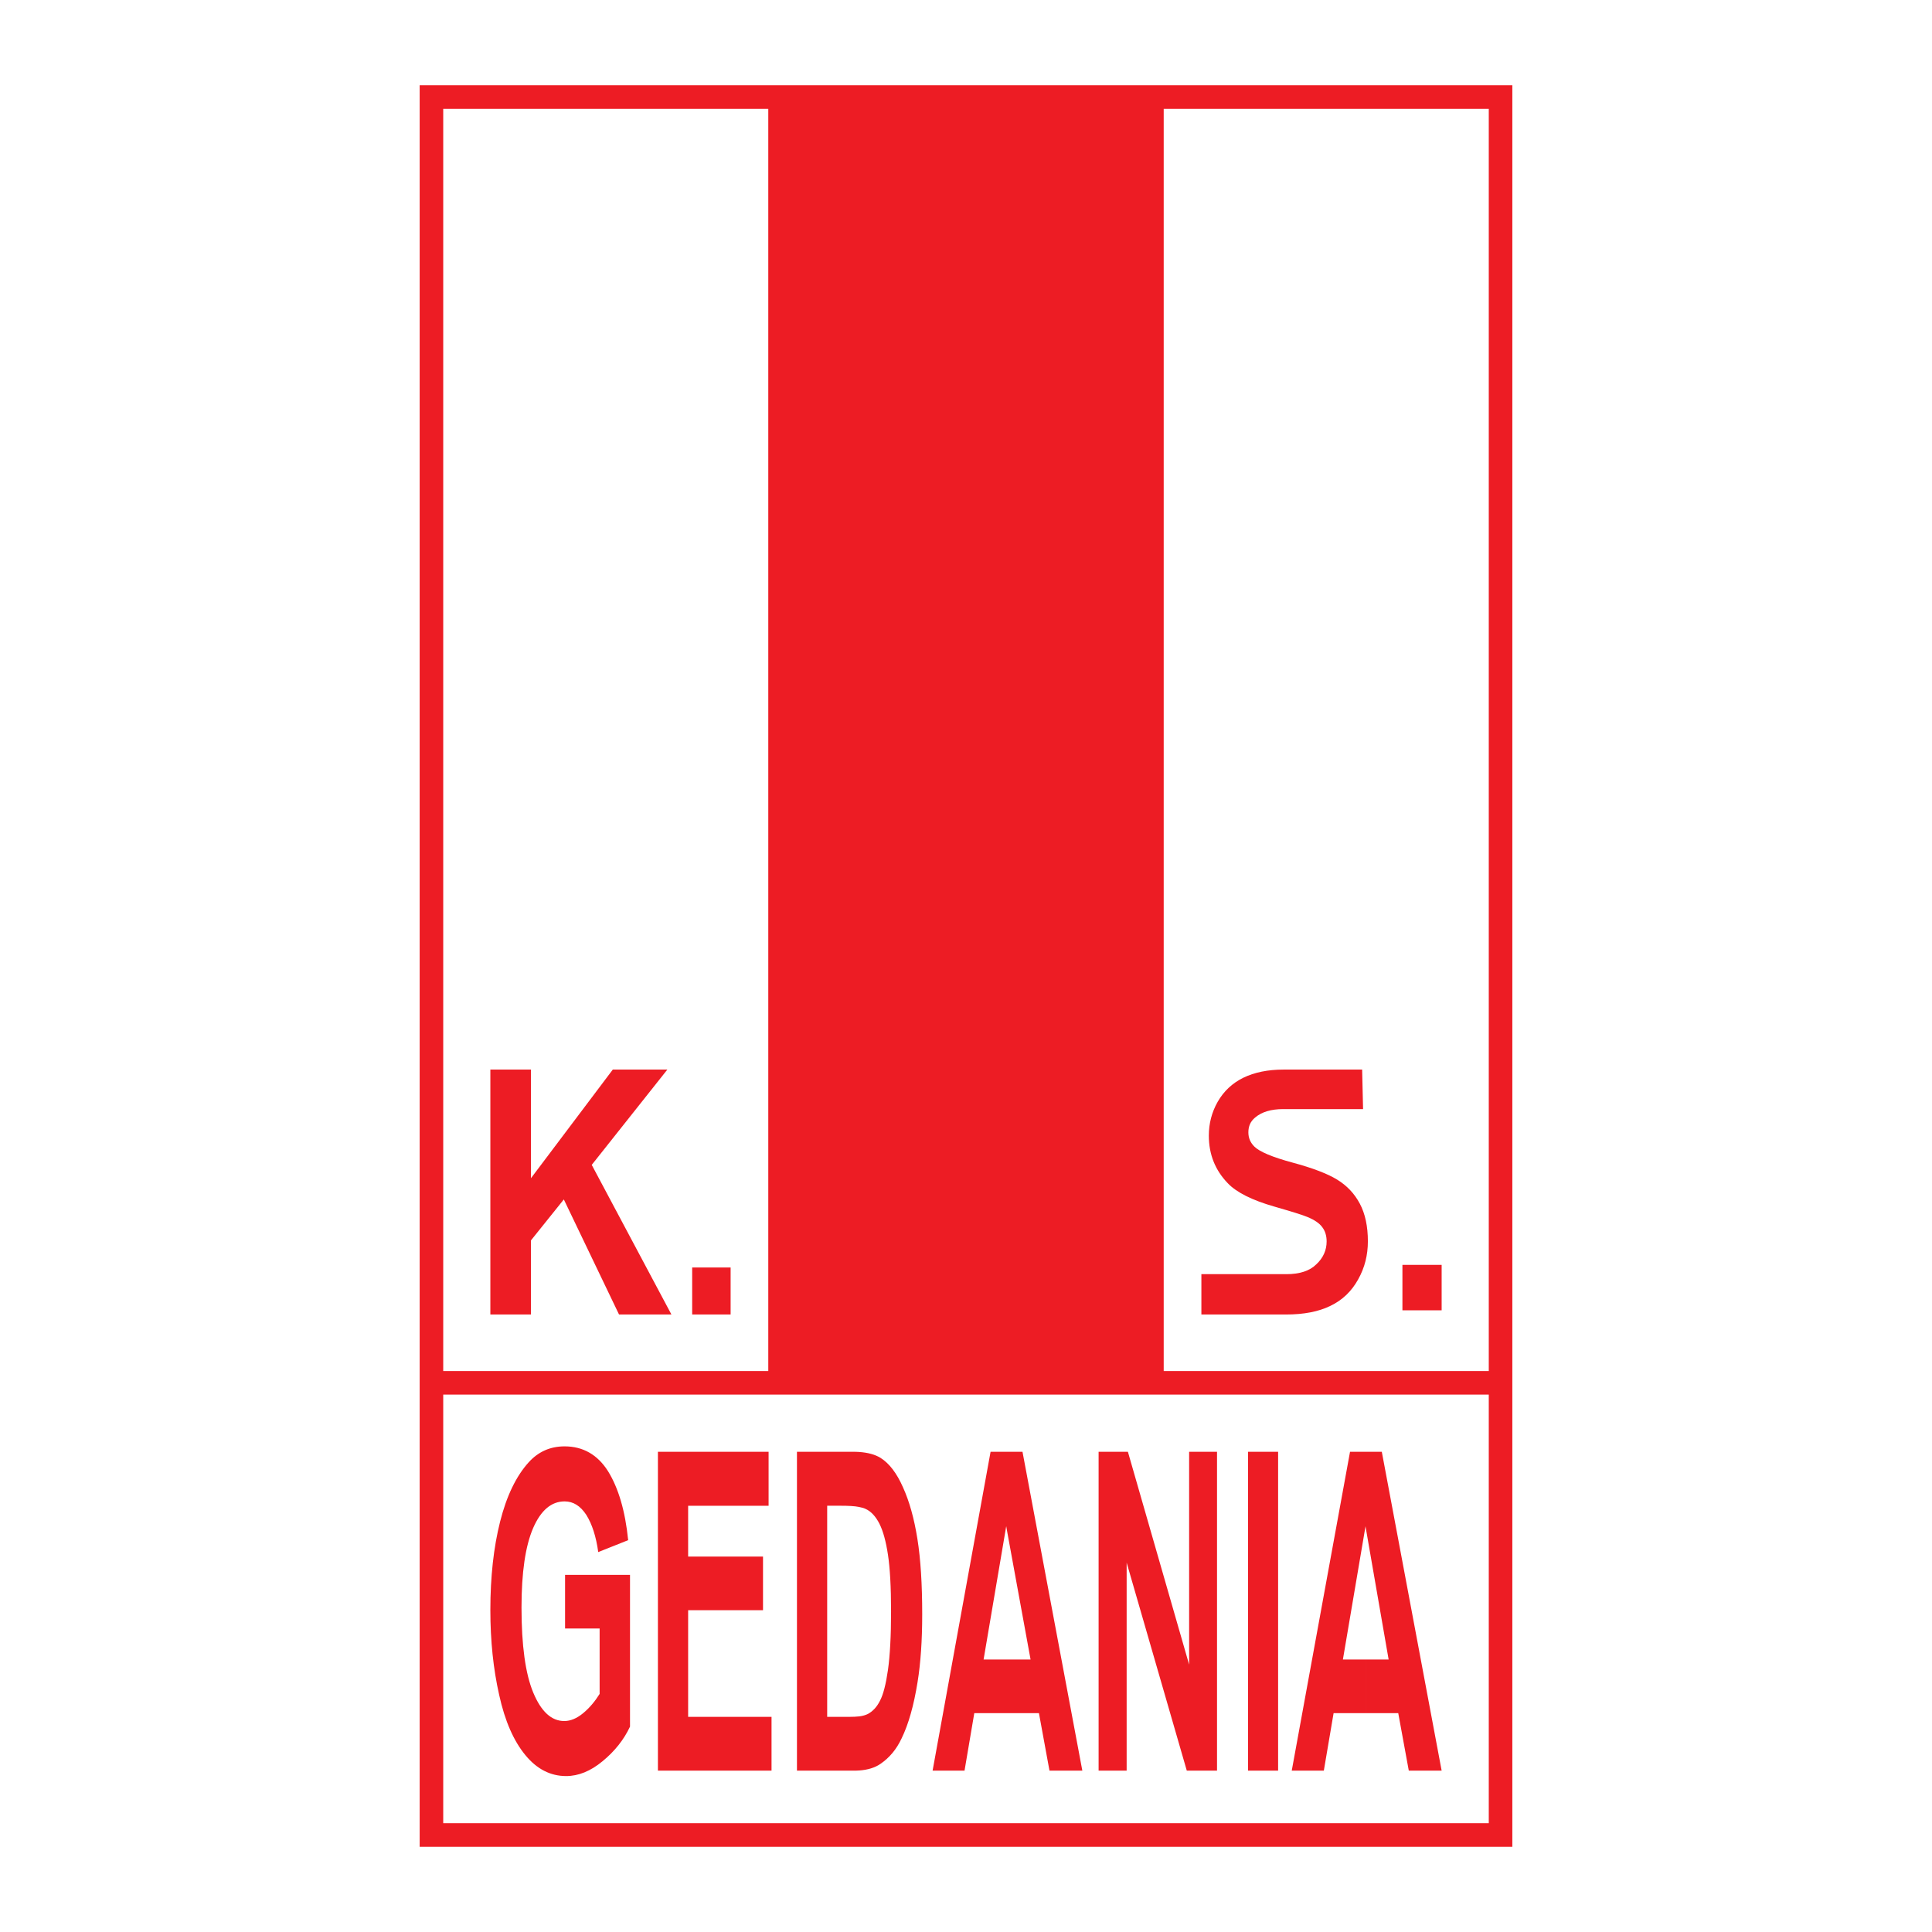
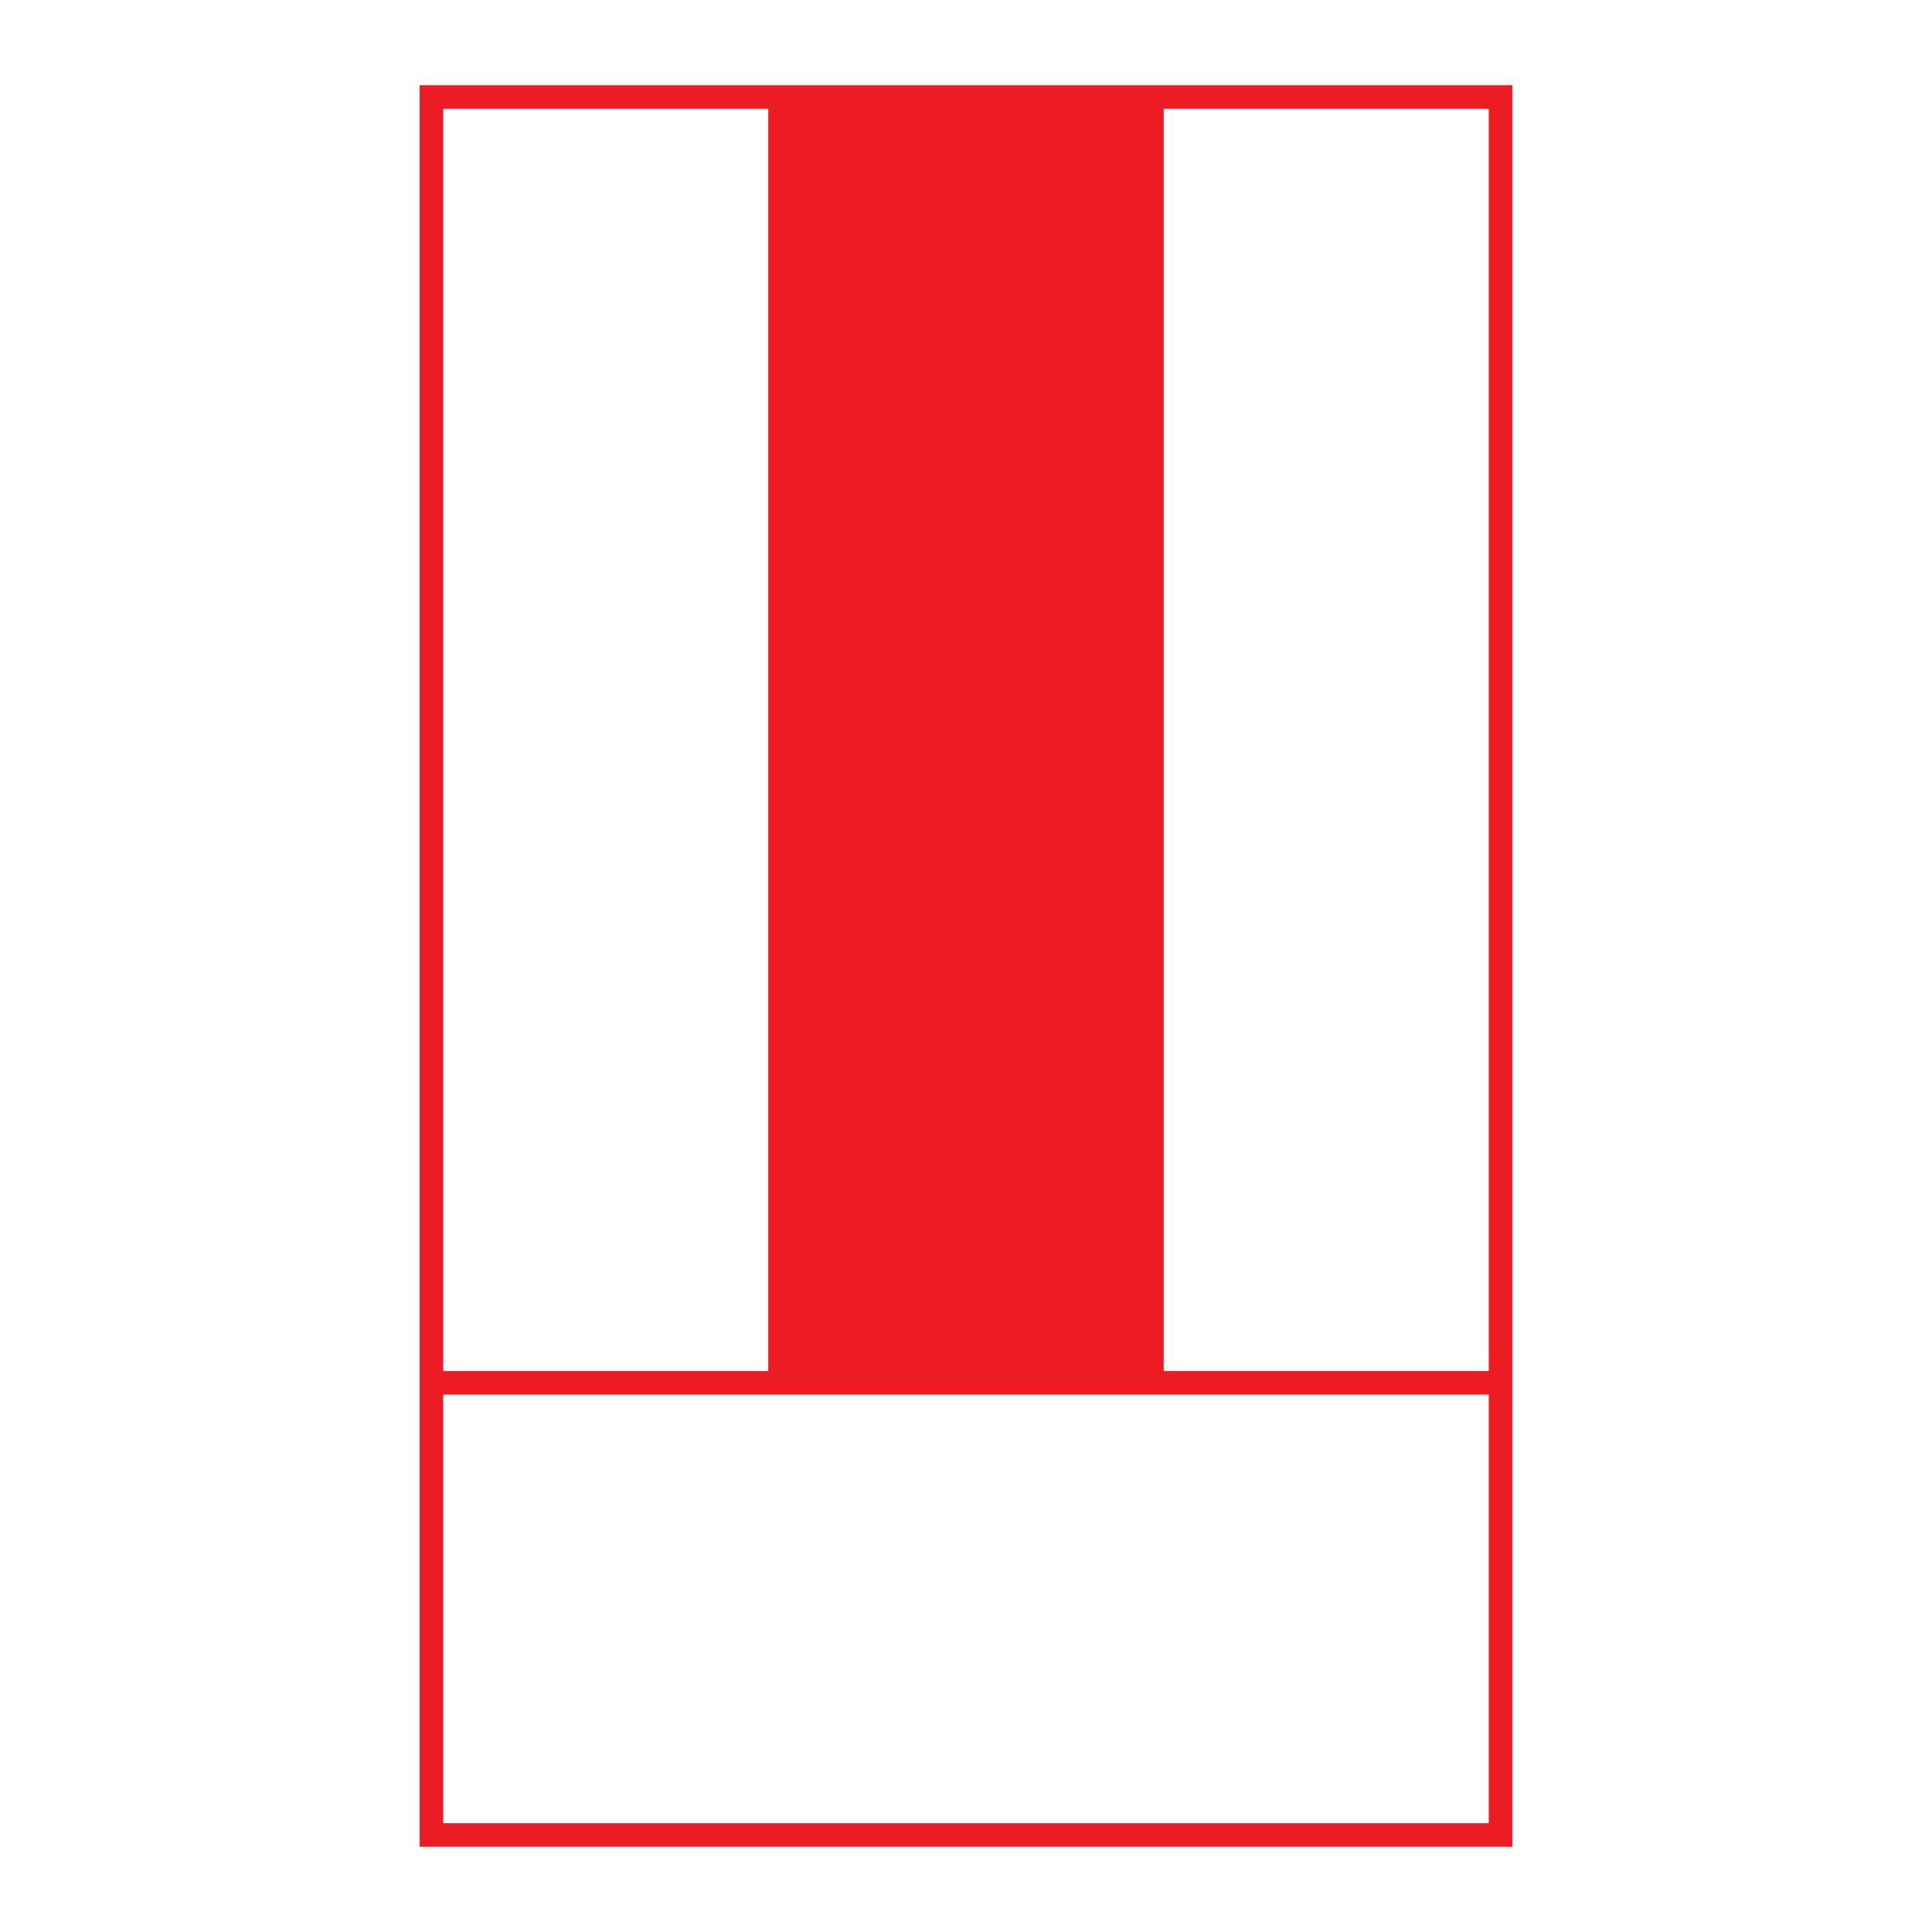
<svg xmlns="http://www.w3.org/2000/svg" version="1.0" id="Layer_1" x="0px" y="0px" width="192.756px" height="192.756px" viewBox="0 0 192.756 192.756" enable-background="new 0 0 192.756 192.756" xml:space="preserve">
  <g>
-     <polygon fill-rule="evenodd" clip-rule="evenodd" fill="#FFFFFF" points="0,0 192.756,0 192.756,192.756 0,192.756 0,0  " />
-     <polygon fill-rule="evenodd" clip-rule="evenodd" fill="#FFFFFF" points="41.87,184.252 150.886,184.252 150.886,8.504    41.87,8.504 41.87,184.252  " />
-     <path fill-rule="evenodd" clip-rule="evenodd" fill="#ED1C24" d="M48.923,131.145v-24.436h4.052v10.84l8.166-10.84h5.444   l-7.547,9.512l7.949,14.924h-5.228l-5.506-11.477l-3.278,4.084v7.393H48.923L48.923,131.145z M69.058,131.145v-4.688h3.836v4.688   H69.058L69.058,131.145z" />
-     <path fill-rule="evenodd" clip-rule="evenodd" fill="#ED1C24" d="M119.862,131.145v-4.021h8.475c1.33,0,2.335-0.324,3-0.99   c0.681-0.635,1.021-1.406,1.021-2.273c0-0.557-0.139-1.035-0.433-1.422c-0.278-0.387-0.773-0.729-1.484-1.021   c-0.479-0.201-1.577-0.541-3.294-1.035c-2.212-0.635-3.773-1.408-4.655-2.336c-1.253-1.299-1.887-2.877-1.887-4.748   c0-1.207,0.294-2.336,0.882-3.371c0.603-1.053,1.453-1.855,2.552-2.398c1.113-0.541,2.459-0.818,4.021-0.818h7.841l0.093,3.943   h-7.965c-1.206,0-2.149,0.277-2.814,0.85c-0.448,0.371-0.665,0.852-0.665,1.471c0,0.557,0.201,1.035,0.619,1.438   c0.51,0.496,1.778,1.037,3.788,1.578c2.011,0.541,3.496,1.113,4.454,1.701c0.959,0.588,1.717,1.377,2.259,2.396   c0.541,1.021,0.804,2.273,0.804,3.758c0,1.361-0.31,2.629-0.974,3.805c-0.65,1.176-1.562,2.057-2.754,2.629   c-1.19,0.588-2.675,0.867-4.454,0.867H119.862L119.862,131.145z M139.92,130.727v-4.531h3.913v4.531H139.92L139.92,130.727z" />
-     <path fill-rule="evenodd" clip-rule="evenodd" fill="#ED1C24" d="M136.255,170.92v-5.35h2.289l-2.289-13.178v-7.547h1.608   l5.97,31.812h-3.278l-1.052-5.738H136.255L136.255,170.92z M136.255,144.846v7.547l-0.016-0.123l-2.258,13.301h2.273v5.35h-3.201   l-0.975,5.738h-3.201l5.815-31.812H136.255L136.255,144.846z M100.469,170.92v-5.35h2.351l-2.351-12.852v-7.873h1.546l5.97,31.812   h-3.278l-1.052-5.738H100.469L100.469,170.92z M109.608,176.658v-31.812h2.923l6.109,21.234v-21.234h2.783v31.812h-3.016   l-6.001-20.754v20.754H109.608L109.608,176.658z M124.517,176.658v-31.812h3.001v31.812H124.517L124.517,176.658z M100.469,144.846   v7.873l-0.078-0.449l-2.258,13.301h2.336v5.35h-3.264l-0.974,5.738h-3.186l5.784-31.812H100.469L100.469,144.846z M85.715,176.643   v-5.396c0.371-0.047,0.665-0.141,0.881-0.248c0.48-0.264,0.897-0.695,1.207-1.33c0.325-0.619,0.588-1.654,0.789-3.062   c0.201-1.422,0.309-3.371,0.309-5.83s-0.108-4.346-0.309-5.66c-0.201-1.33-0.479-2.352-0.851-3.094   c-0.372-0.727-0.835-1.236-1.392-1.484c-0.155-0.076-0.371-0.139-0.634-0.186v-5.49c0.896,0.062,1.608,0.264,2.134,0.588   c0.882,0.557,1.624,1.531,2.243,2.939c0.634,1.391,1.113,3.107,1.438,5.148c0.324,2.027,0.479,4.531,0.479,7.518   c0,2.613-0.155,4.871-0.464,6.773c-0.371,2.305-0.897,4.191-1.593,5.613c-0.511,1.098-1.222,1.934-2.104,2.537   C87.292,176.365,86.581,176.58,85.715,176.643L85.715,176.643z M56.377,162.477v-5.352h6.48v15.141   c-0.619,1.314-1.531,2.459-2.737,3.449c-1.191,0.99-2.413,1.484-3.635,1.484c-1.562,0-2.923-0.695-4.067-2.088   c-1.16-1.406-2.042-3.387-2.614-6c-0.587-2.598-0.881-5.412-0.881-8.475c0-3.311,0.324-6.248,0.974-8.83   c0.649-2.568,1.608-4.547,2.861-5.924c0.959-1.053,2.15-1.578,3.573-1.578c1.84,0,3.294,0.836,4.33,2.475   c1.036,1.67,1.717,3.959,2.011,6.883l-2.985,1.189c-0.217-1.561-0.619-2.799-1.191-3.711c-0.588-0.896-1.299-1.346-2.165-1.346   c-1.314,0-2.366,0.881-3.14,2.66c-0.773,1.795-1.16,4.424-1.16,7.934c0,3.758,0.387,6.604,1.175,8.49s1.81,2.83,3.093,2.83   c0.619,0,1.253-0.262,1.887-0.789c0.634-0.525,1.175-1.174,1.639-1.916v-6.527H56.377L56.377,162.477z M85.715,144.861v5.49   c-0.449-0.092-1.067-0.123-1.841-0.123h-1.345v21.062h2.243c0.355,0,0.665-0.014,0.943-0.045v5.396   c-0.17,0.016-0.356,0.016-0.542,0.016h-5.66v-31.812h5.505C85.266,144.846,85.498,144.846,85.715,144.861L85.715,144.861z    M65.641,176.658v-31.812h11.042v5.383h-8.027v5.072h7.47v5.352h-7.47v10.639h8.32v5.367H65.641L65.641,176.658z" />
    <path fill-rule="evenodd" clip-rule="evenodd" fill="#ED1C24" d="M132.327,184.252h18.559v-47.463V8.504h-18.559v2.351h16.208   v125.935h-16.208v2.35h16.208V181.9h-16.208V184.252L132.327,184.252z M60.444,184.252h71.883V181.9H60.444V184.252L60.444,184.252   z M132.327,8.504H60.444v2.351h16.208v125.935H60.444v2.35h71.883v-2.35h-16.224V10.854h16.224V8.504L132.327,8.504z    M41.87,184.252h18.574V181.9H44.221v-42.762h16.223v-2.35H44.221V10.854h16.223V8.504H41.87v128.285V184.252L41.87,184.252z" />
  </g>
</svg>